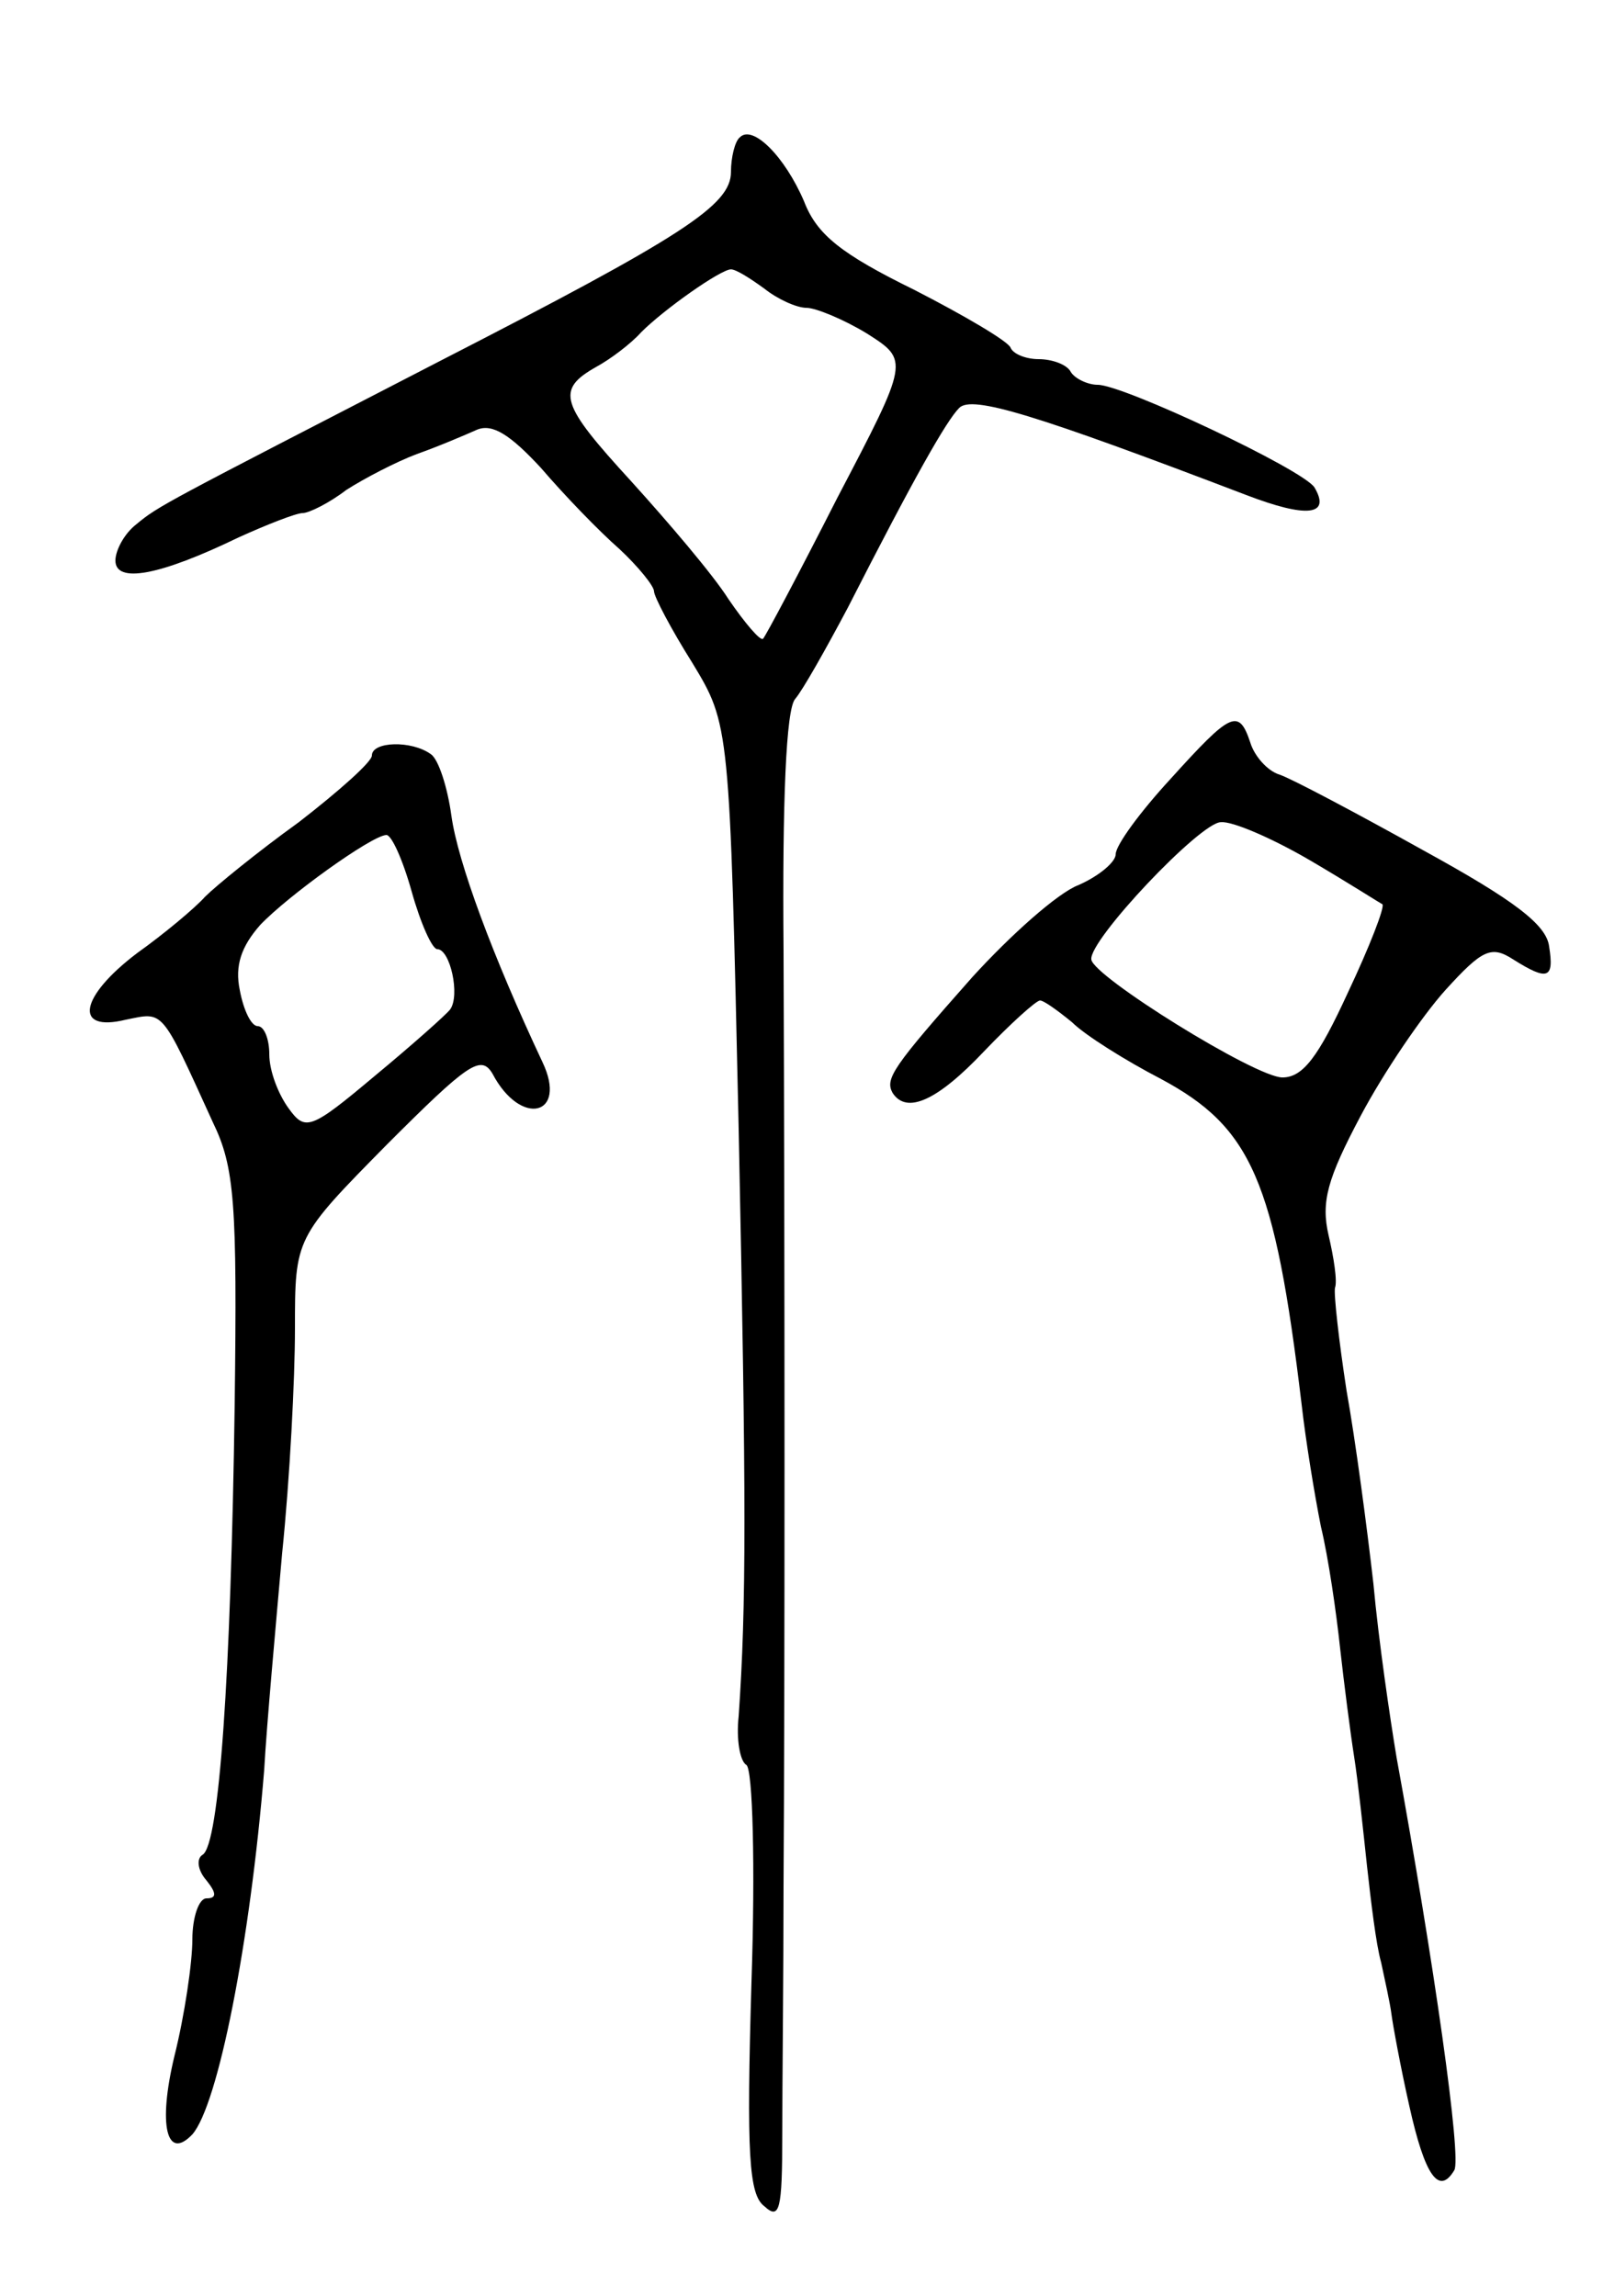
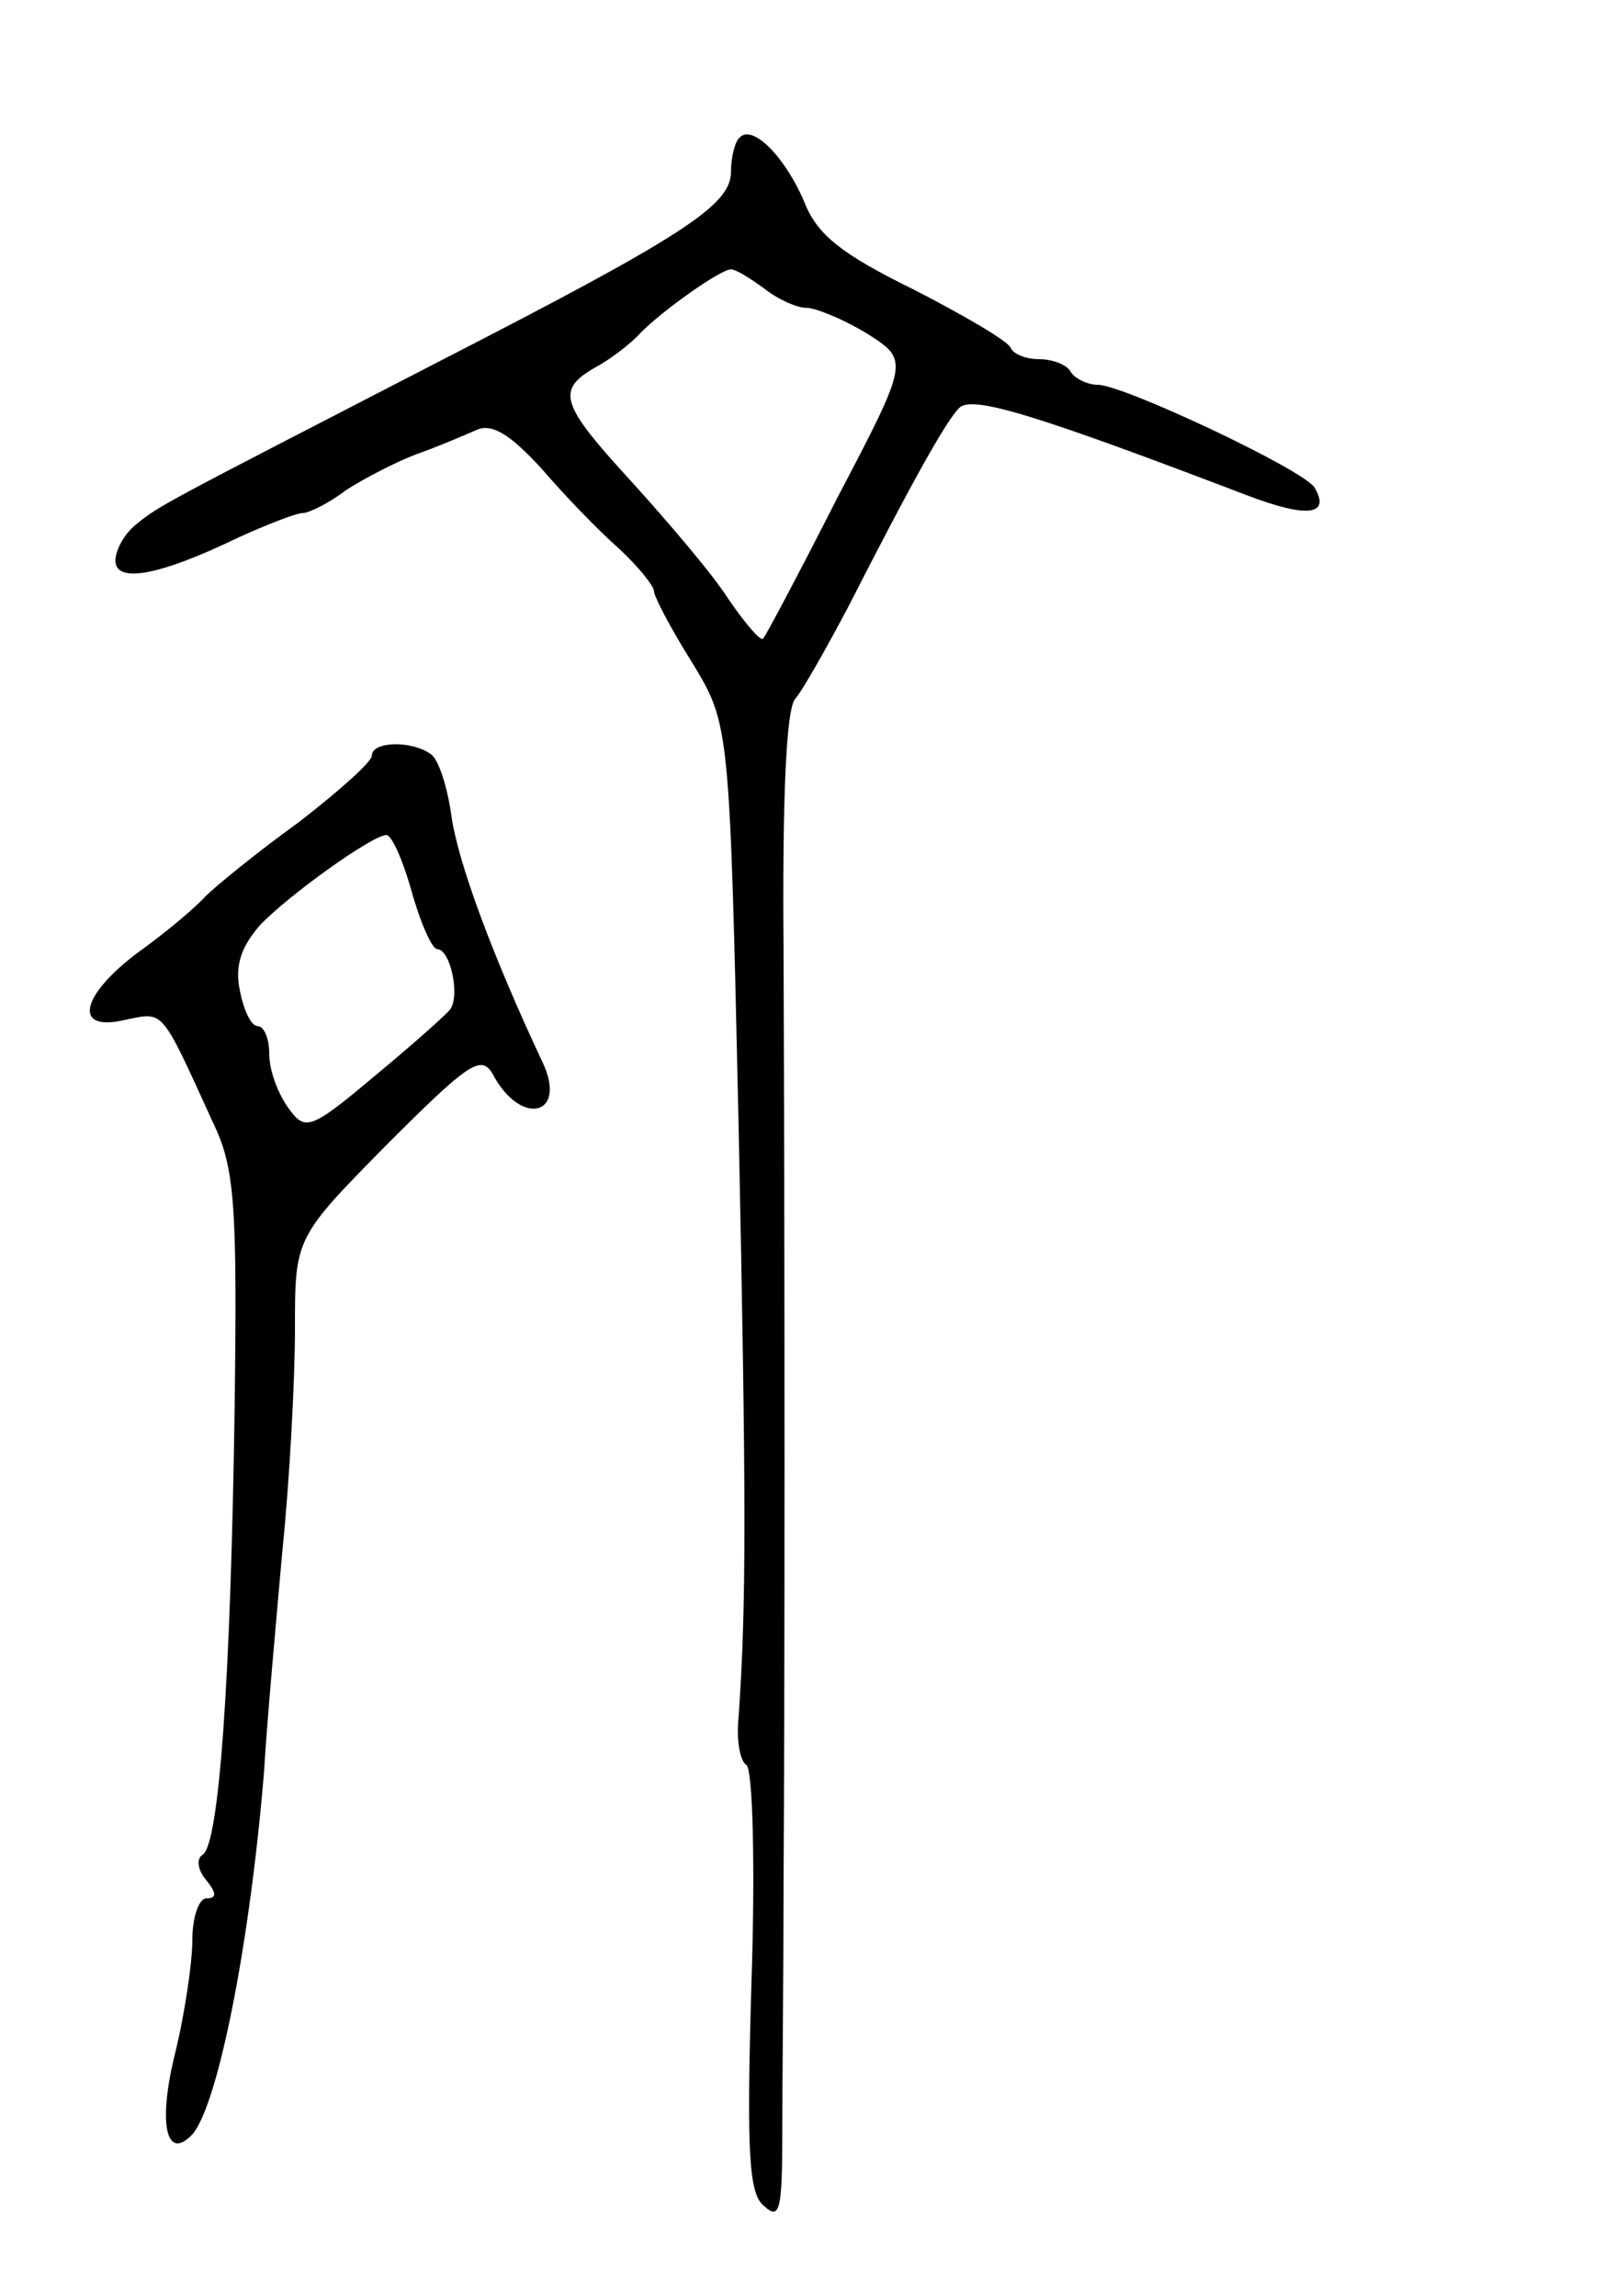
<svg xmlns="http://www.w3.org/2000/svg" version="1.0" width="125" height="179" viewBox="0 0 125 179">
  <g transform="translate(0,179) scale(0.1,-0.1)">
    <path d="M577 1683 c-4 -3 -7 -16 -7 -27 0 -26 -37 -50 -228 -148 -215 -111 -218 -112 -236 -127 -9 -7 -16 -20 -16 -28 0 -18 34 -12 96 18 22 10 45 19 50 19 5 0 21 8 34 18 14 9 39 22 55 28 17 6 38 15 47 19 12 5 26 -4 50 -30 18 -21 45 -49 61 -63 15 -14 27 -29 27 -33 0 -4 13 -29 30 -56 29 -48 29 -48 36 -363 6 -292 6 -371 0 -458 -2 -18 1 -35 6 -38 5 -3 7 -79 4 -169 -4 -135 -2 -166 10 -175 12 -11 14 -3 14 56 0 38 1 125 1 194 1 153 1 481 0 729 -1 117 2 188 9 196 6 7 24 39 41 71 52 102 77 146 87 156 10 10 59 -5 224 -68 47 -18 66 -16 53 6 -9 14 -149 80 -169 80 -8 0 -18 5 -21 10 -3 6 -15 10 -25 10 -10 0 -20 4 -22 9 -2 5 -36 25 -75 45 -57 28 -76 43 -86 69 -15 35 -40 60 -50 50z m19 -118 c10 -8 25 -15 33 -15 7 0 29 -9 47 -20 33 -21 33 -21 -23 -128 -30 -59 -56 -108 -58 -110 -2 -2 -14 12 -27 31 -12 19 -47 60 -76 92 -55 60 -59 71 -27 89 11 6 27 18 35 27 18 18 62 49 70 49 4 0 15 -7 26 -15z" />
-     <path d="M913 1183 c-24 -26 -43 -52 -43 -59 0 -6 -13 -17 -29 -24 -16 -6 -53 -39 -83 -72 -62 -70 -68 -79 -62 -90 11 -17 35 -6 71 32 21 22 41 40 44 40 3 0 14 -8 25 -17 10 -10 42 -30 69 -44 71 -38 89 -79 110 -254 3 -27 10 -70 15 -95 6 -25 12 -67 15 -95 3 -27 8 -66 11 -85 3 -19 7 -57 10 -85 3 -27 7 -61 11 -75 3 -14 7 -32 8 -40 1 -8 7 -41 14 -72 12 -54 23 -70 35 -50 6 9 -16 163 -45 322 -5 30 -14 91 -18 135 -5 44 -14 112 -21 151 -6 39 -10 75 -9 80 2 5 -1 24 -5 41 -6 26 -1 44 25 93 18 34 48 78 66 98 29 32 36 35 53 24 27 -17 32 -15 28 10 -2 17 -27 36 -98 75 -52 29 -103 56 -112 59 -10 3 -20 15 -23 25 -9 27 -15 24 -62 -28z m109 -64 c29 -17 54 -33 56 -34 2 -2 -10 -33 -27 -69 -23 -50 -35 -66 -51 -66 -21 0 -148 79 -149 92 -2 15 85 107 101 107 9 1 41 -13 70 -30z" />
    <path d="M290 1201 c0 -5 -26 -28 -57 -52 -32 -23 -65 -50 -73 -58 -8 -9 -32 -29 -53 -44 -45 -34 -50 -62 -9 -52 30 6 27 10 68 -80 17 -35 19 -63 17 -220 -3 -212 -12 -343 -25 -351 -5 -3 -4 -12 3 -20 8 -10 8 -14 0 -14 -6 0 -11 -15 -11 -32 0 -18 -6 -59 -14 -91 -13 -54 -6 -82 14 -61 20 23 45 149 56 284 2 36 9 112 14 169 6 58 10 136 10 175 0 71 0 71 72 144 63 63 73 70 82 55 22 -42 59 -33 39 9 -39 83 -66 156 -71 192 -3 22 -10 44 -16 48 -15 11 -46 10 -46 -1z m31 -106 c7 -25 16 -45 20 -45 10 0 18 -36 10 -47 -3 -4 -30 -28 -59 -52 -50 -42 -54 -43 -67 -25 -8 11 -15 29 -15 42 0 12 -4 22 -9 22 -5 0 -11 12 -14 28 -4 19 1 34 16 51 22 23 86 69 98 70 4 1 13 -19 20 -44z" />
  </g>
</svg>